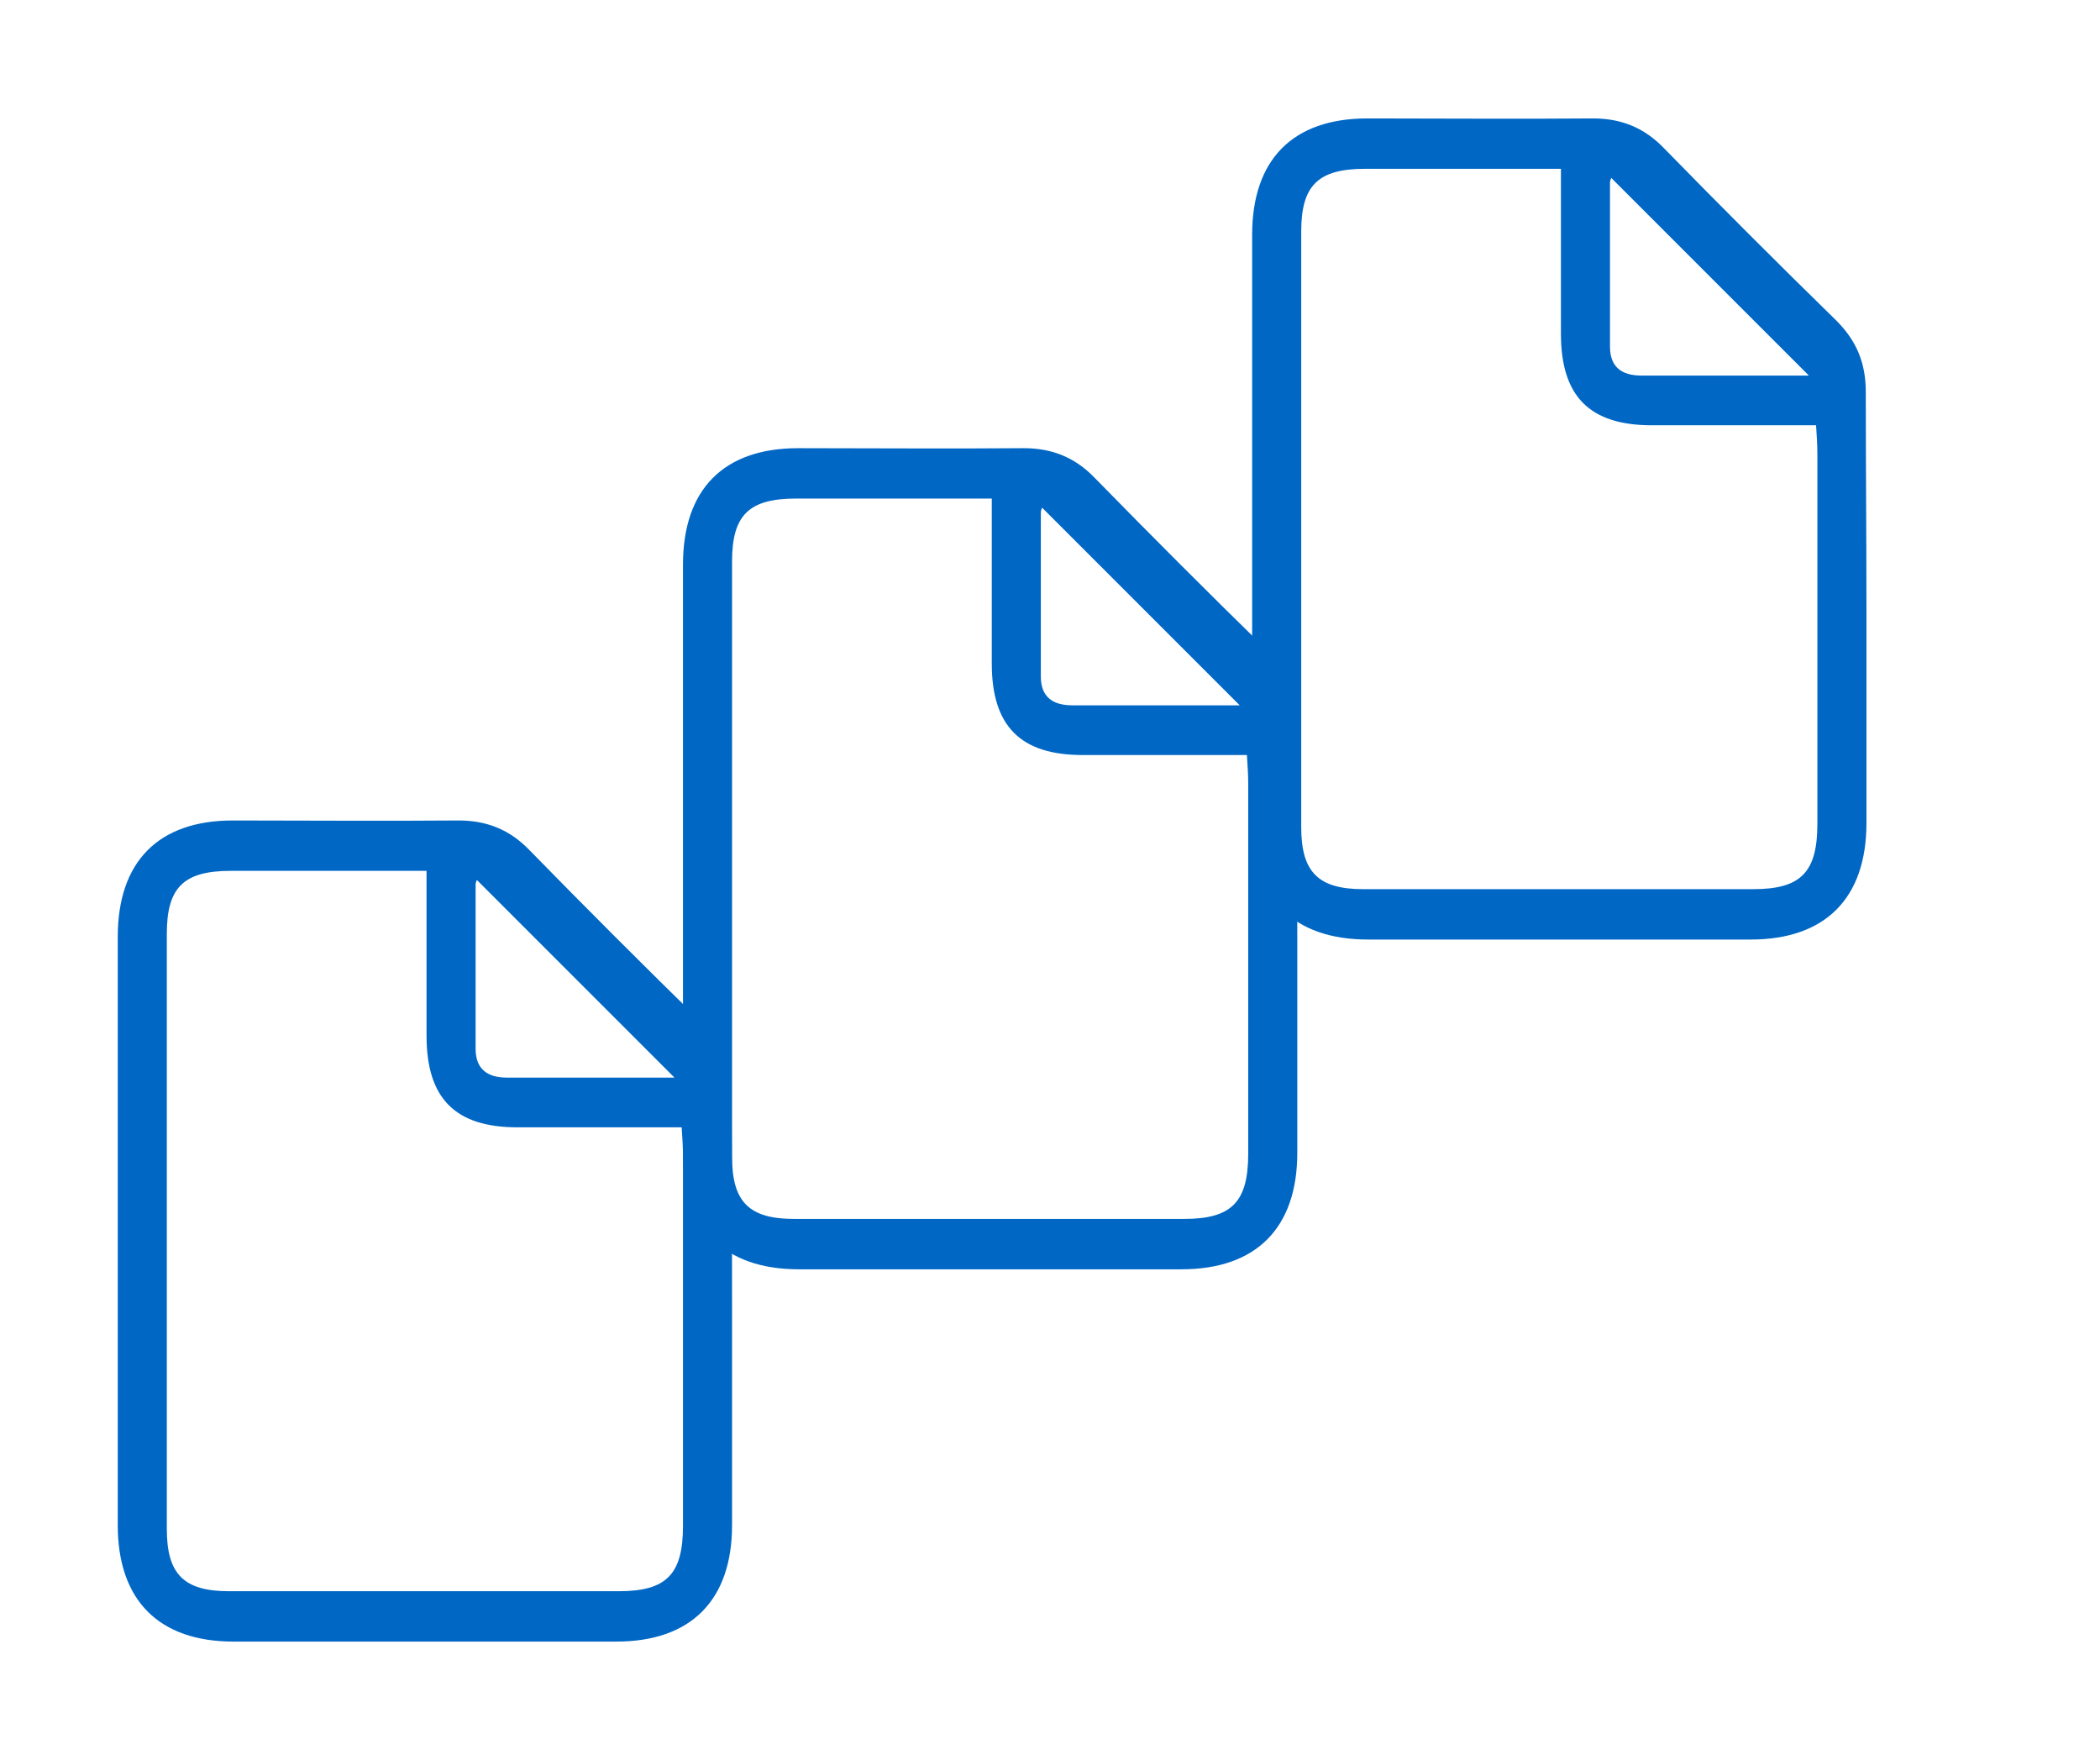
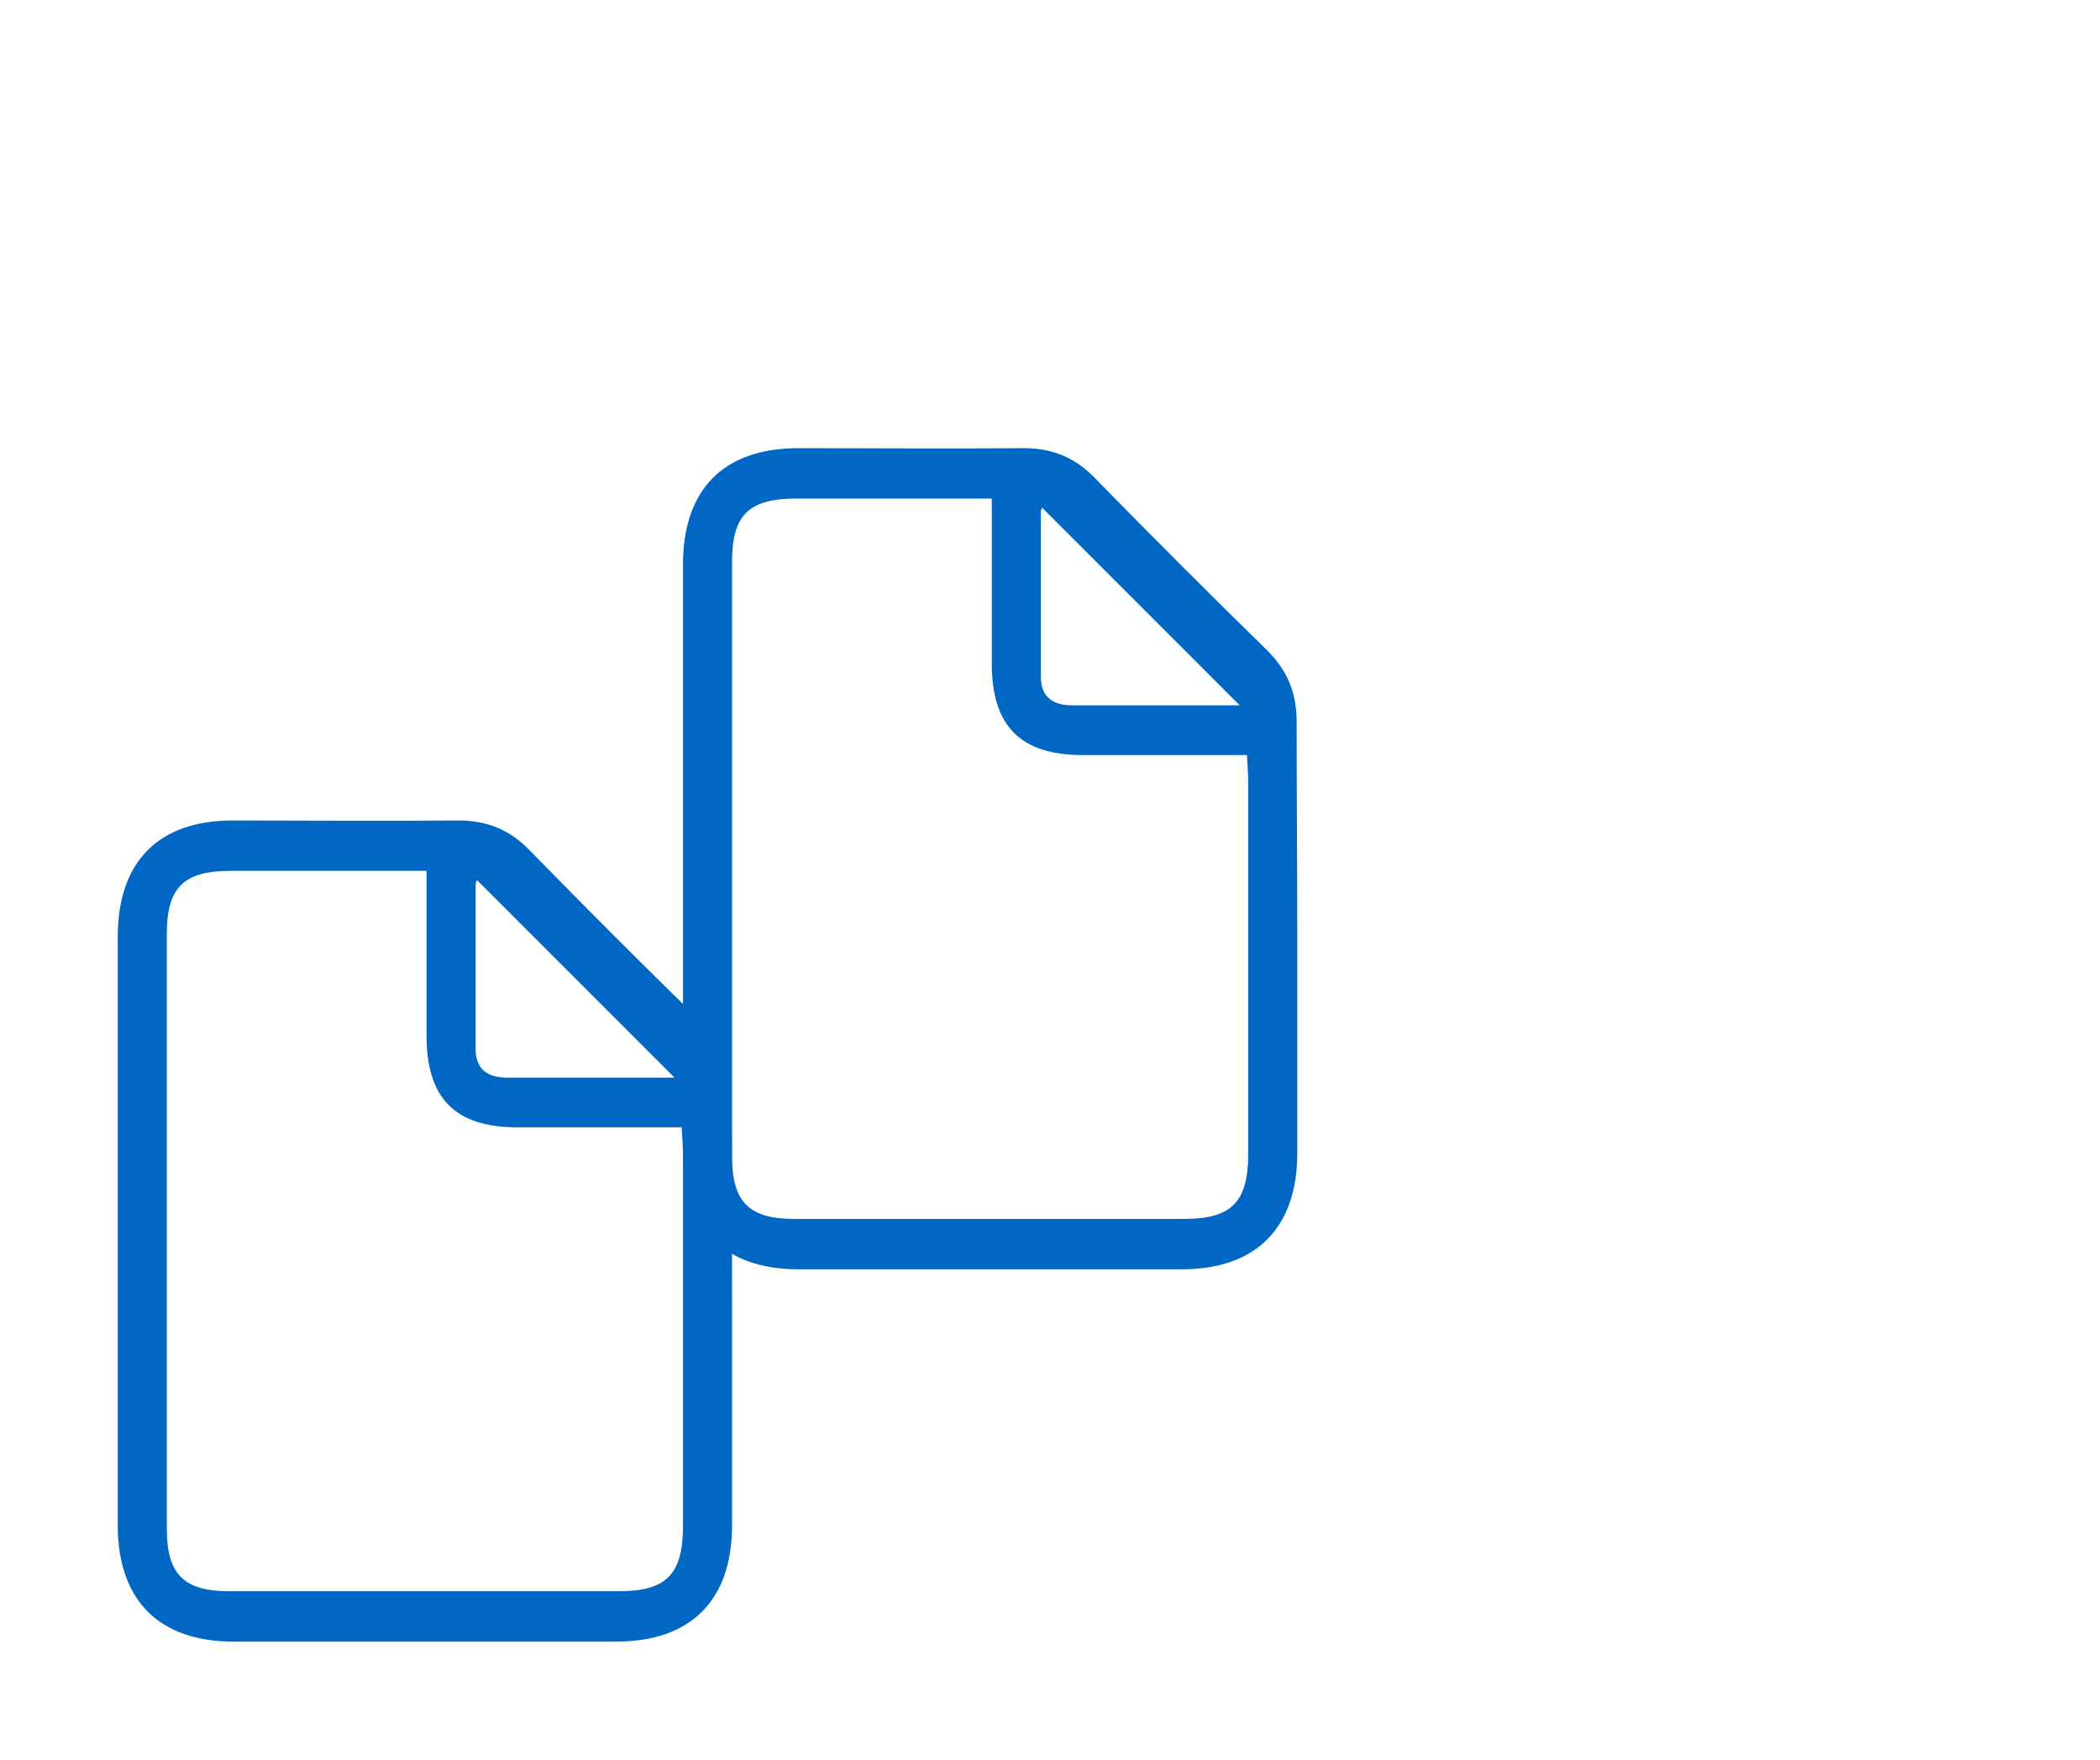
<svg xmlns="http://www.w3.org/2000/svg" version="1.1" id="Слой_1" x="0px" y="0px" viewBox="0 0 321 269" style="enable-background:new 0 0 321 269;" xml:space="preserve">
  <style type="text/css">
	.st0{fill:#0067C5;}
</style>
  <g>
    <g>
-       <path class="st0" d="M285.3,93.2c0,10.9,0,21.7,0,32.6c0,11.5-6.3,17.8-17.7,17.8c-19.5,0-39,0-58.5,0c-11.4,0-17.7-6.3-17.7-17.8    c0-30,0-59.9,0-89.9c0-11.5,6.2-17.8,17.6-17.8c11.5,0,23,0.1,34.5,0c4.3,0,7.8,1.4,10.8,4.5c8.7,8.9,17.5,17.7,26.4,26.4    c3.1,3.1,4.5,6.5,4.5,10.9C285.2,71,285.3,82.1,285.3,93.2z M238.6,25.8c-10.4,0-20.1,0-29.9,0c-7.2,0-9.8,2.5-9.8,9.6    c0,30.3,0,60.7,0,91c0,6.9,2.6,9.5,9.5,9.5c19.9,0,39.8,0,59.6,0c7.3,0,9.8-2.6,9.8-10c0-18.8,0-37.7,0-56.5    c0-1.4-0.1-2.8-0.2-4.4c-8.7,0-16.9,0-25.1,0c-9.5,0-13.9-4.4-13.9-14C238.6,42.9,238.6,34.6,238.6,25.8z M246.3,27.2    c0.1-0.2-0.2,0.3-0.2,0.7c0,8.4,0,16.8,0,25.1c0,3.1,1.8,4.4,4.8,4.4c7.1,0,14.1,0,21.2,0c1.7,0,3.5,0,4.4,0    C266.4,47.3,256.3,37.2,246.3,27.2z" />
-     </g>
+       </g>
    <g>
      <path class="st0" d="M198.3,143.6c0,10.9,0,21.7,0,32.6c0,11.5-6.3,17.8-17.7,17.8c-19.5,0-39,0-58.5,0    c-11.4,0-17.7-6.3-17.7-17.8c0-30,0-59.9,0-89.9c0-11.5,6.2-17.8,17.6-17.8c11.5,0,23,0.1,34.5,0c4.3,0,7.8,1.4,10.8,4.5    c8.7,8.9,17.5,17.7,26.4,26.4c3.1,3.1,4.5,6.5,4.5,10.9C198.2,121.4,198.3,132.5,198.3,143.6z M151.6,76.2c-10.4,0-20.1,0-29.9,0    c-7.2,0-9.8,2.5-9.8,9.6c0,30.3,0,60.7,0,91c0,6.9,2.6,9.5,9.5,9.5c19.9,0,39.8,0,59.6,0c7.3,0,9.8-2.6,9.8-10    c0-18.8,0-37.7,0-56.5c0-1.4-0.1-2.8-0.2-4.4c-8.7,0-16.9,0-25.1,0c-9.5,0-13.9-4.4-13.9-14C151.6,93.3,151.6,85.1,151.6,76.2z     M159.3,77.6c0.1-0.2-0.2,0.3-0.2,0.7c0,8.4,0,16.8,0,25.1c0,3.1,1.8,4.4,4.8,4.4c7.1,0,14.1,0,21.2,0c1.7,0,3.5,0,4.4,0    C179.4,97.7,169.3,87.6,159.3,77.6z" />
    </g>
    <g>
      <path class="st0" d="M111.9,200.5c0,10.9,0,21.7,0,32.6c0,11.5-6.3,17.8-17.7,17.8c-19.5,0-39,0-58.5,0    c-11.4,0-17.7-6.3-17.7-17.8c0-30,0-59.9,0-89.9c0-11.5,6.2-17.8,17.6-17.8c11.5,0,23,0.1,34.5,0c4.3,0,7.8,1.4,10.8,4.5    c8.7,8.9,17.5,17.7,26.4,26.4c3.1,3.1,4.5,6.5,4.5,10.9C111.9,178.3,111.9,189.4,111.9,200.5z M65.2,133.1c-10.4,0-20.1,0-29.9,0    c-7.2,0-9.8,2.5-9.8,9.6c0,30.3,0,60.7,0,91c0,6.9,2.6,9.5,9.5,9.5c19.9,0,39.8,0,59.6,0c7.3,0,9.8-2.6,9.8-10    c0-18.8,0-37.7,0-56.5c0-1.4-0.1-2.8-0.2-4.4c-8.7,0-16.9,0-25.1,0c-9.5,0-13.9-4.4-13.9-14C65.2,150.2,65.2,142,65.2,133.1z     M72.9,134.5c0.1-0.2-0.2,0.3-0.2,0.7c0,8.4,0,16.8,0,25.1c0,3.1,1.8,4.4,4.8,4.4c7.1,0,14.1,0,21.2,0c1.7,0,3.5,0,4.4,0    C93,154.6,82.9,144.5,72.9,134.5z" />
    </g>
  </g>
</svg>